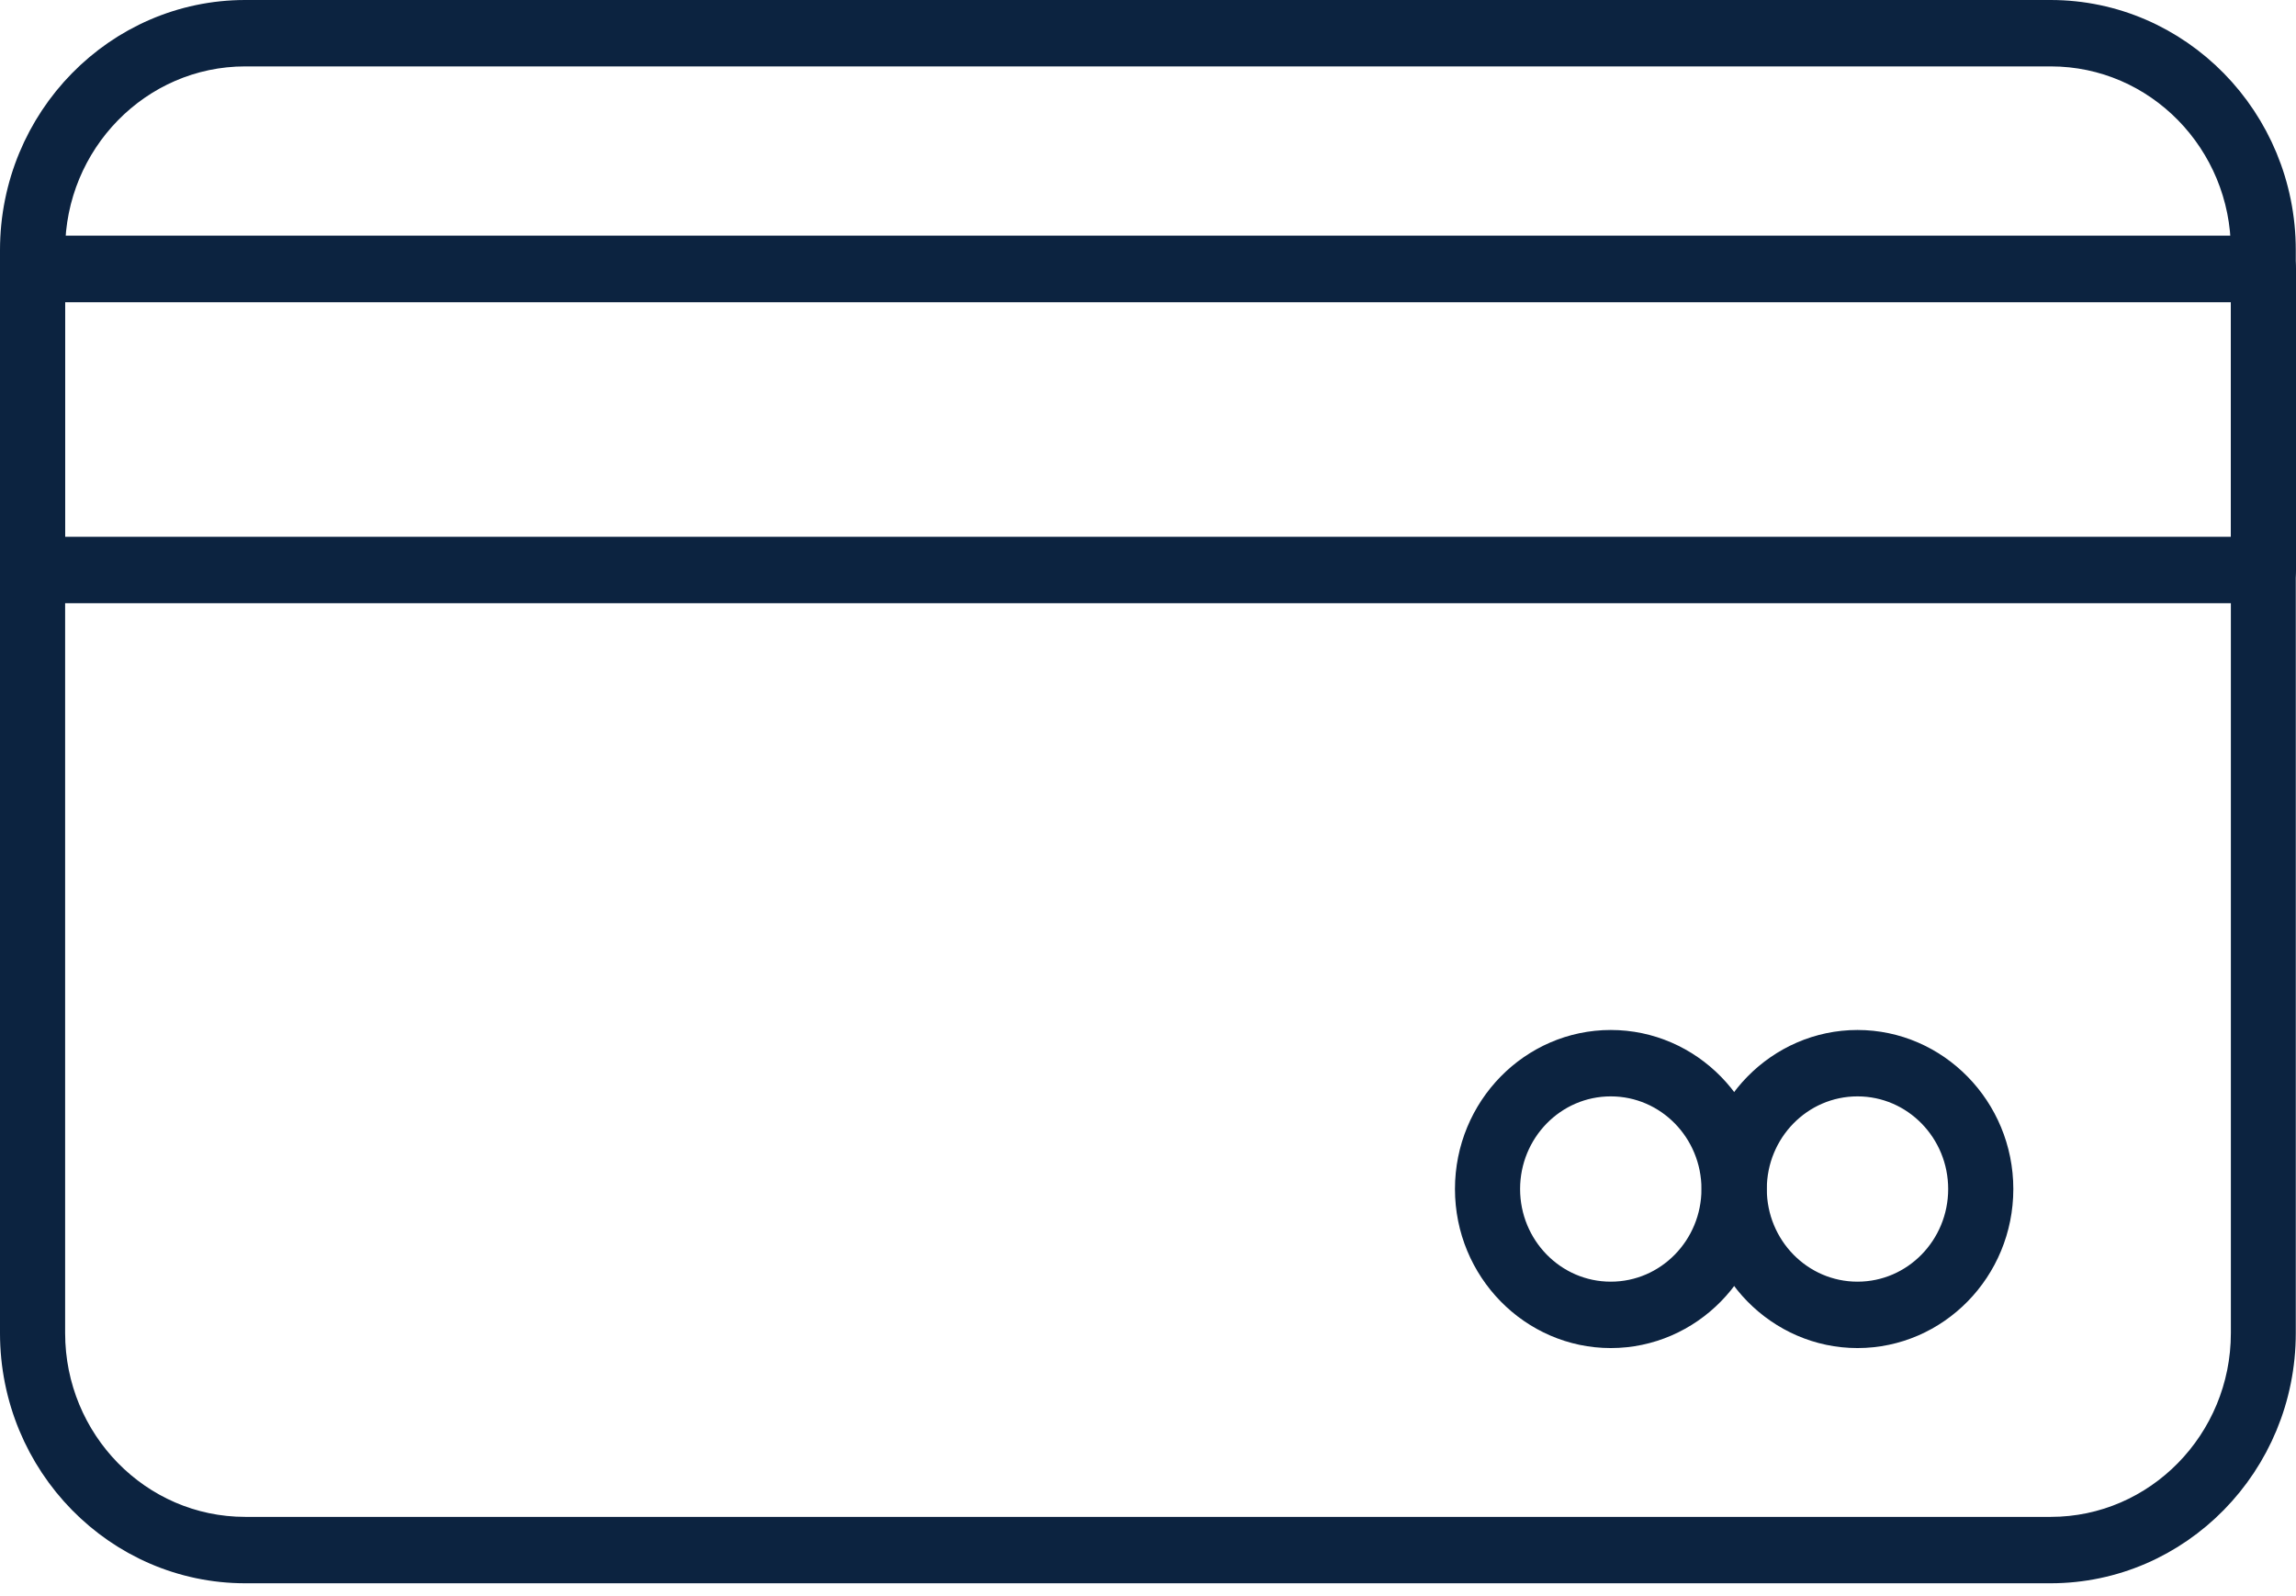
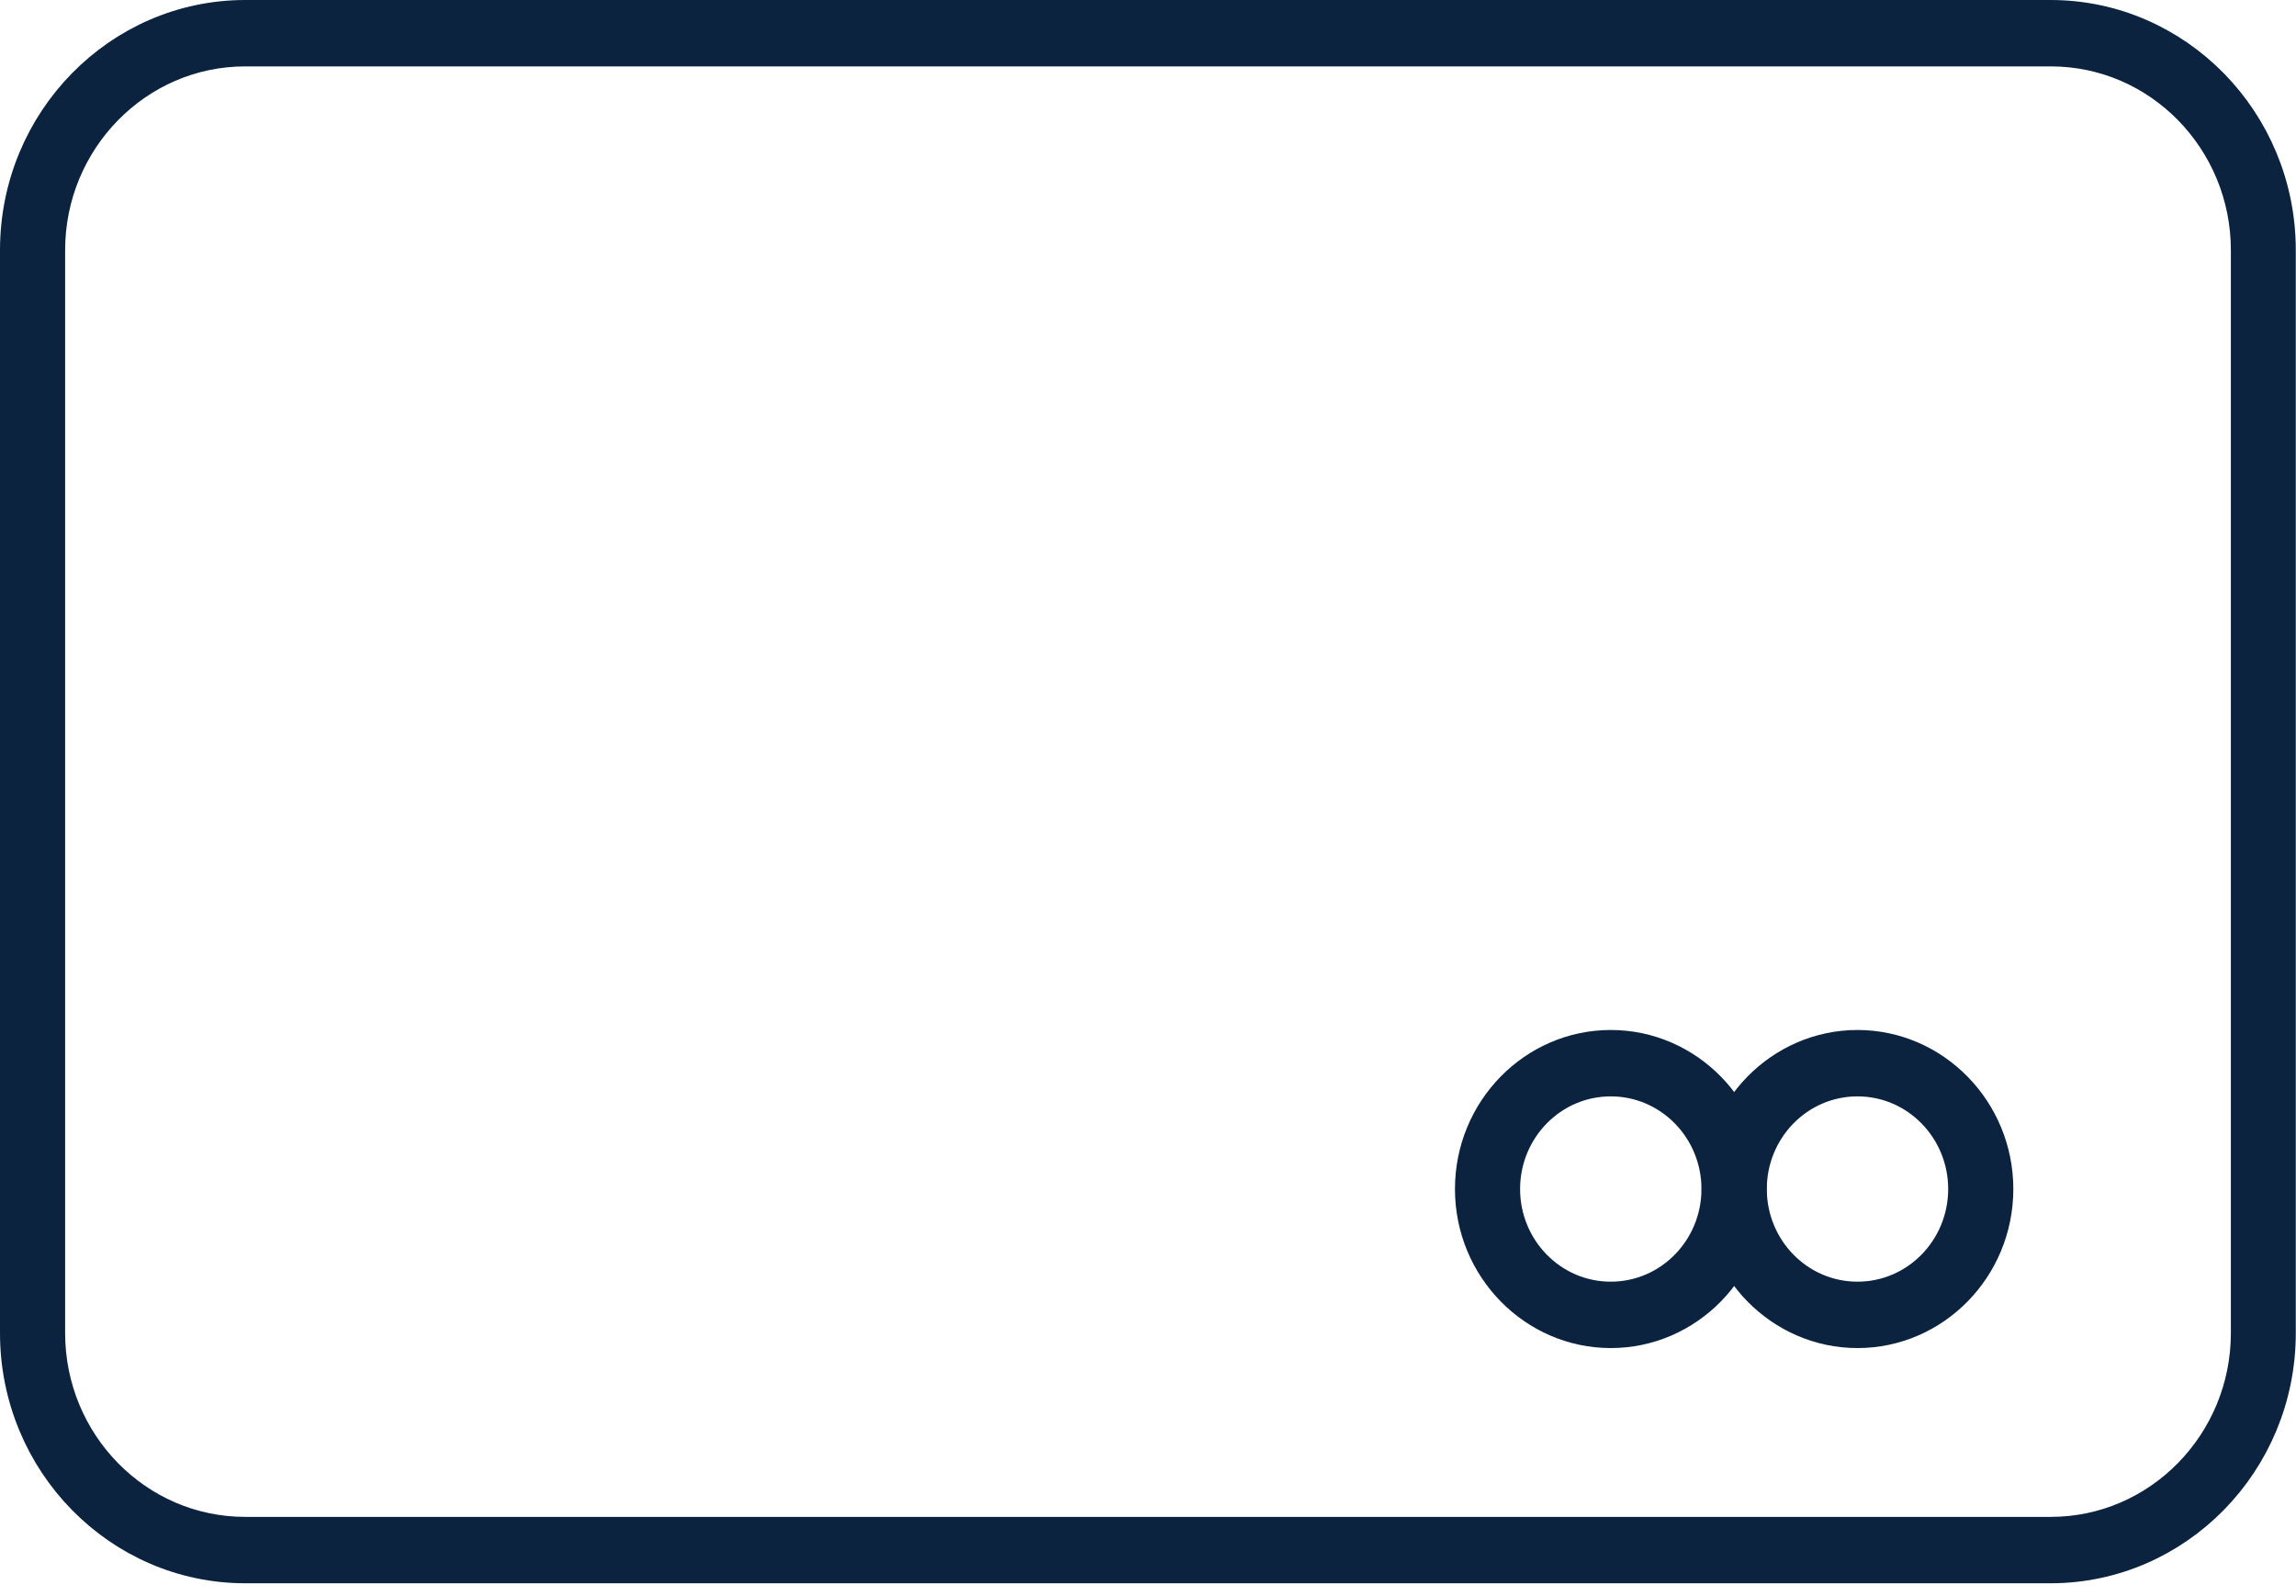
<svg xmlns="http://www.w3.org/2000/svg" width="128" height="89" viewBox="0 0 128 89" fill="none">
  <path d="M114.317 87.276H13.671C6.706 87.276 1 81.488 1 74.327V13.948C1 6.788 6.706 1 13.671 1H114.317C121.282 1 126.988 6.788 126.988 13.948V74.327C126.988 81.488 121.282 87.276 114.317 87.276ZM125.369 13.948C125.369 7.766 120.443 2.702 114.329 2.702H114.317H13.671C7.57 2.702 2.631 7.766 2.631 13.948V74.327C2.631 80.51 7.557 85.574 13.671 85.574H114.329C120.43 85.574 125.369 80.51 125.369 74.327V13.948Z" fill="#0C2340" stroke="#0C2340" stroke-width="2" />
-   <path d="M124.369 30.929H125.369V29.929V16.852V15.852H124.369H3.631H2.631V16.852V29.929V30.929H3.631H124.369ZM126.184 32.631H1.816C1.385 32.631 1 32.27 1 31.78V14.989C1 14.507 1.389 14.138 1.816 14.138H126.184C126.615 14.138 127 14.499 127 14.989V31.78C127 32.262 126.611 32.631 126.184 32.631Z" fill="#0C2340" stroke="#0C2340" stroke-width="2" />
  <path d="M111.241 66.295C111.241 70.65 107.776 74.162 103.554 74.162C99.343 74.162 95.867 70.649 95.867 66.295C95.867 61.941 99.343 58.427 103.554 58.427C107.765 58.427 111.241 61.941 111.241 66.295ZM109.609 66.295C109.609 62.907 106.914 60.129 103.554 60.129C100.193 60.129 97.498 62.907 97.498 66.295C97.498 69.682 100.193 72.46 103.554 72.46C106.914 72.46 109.609 69.682 109.609 66.295Z" fill="#0C2340" stroke="#0C2340" stroke-width="2" />
  <path d="M97.486 66.295C97.486 70.65 94.022 74.162 89.799 74.162C85.588 74.162 82.113 70.649 82.113 66.295C82.113 61.94 85.577 58.427 89.799 58.427C94.022 58.427 97.486 61.94 97.486 66.295ZM95.855 66.295C95.855 62.907 93.16 60.129 89.799 60.129C86.439 60.129 83.744 62.907 83.744 66.295C83.744 69.682 86.439 72.46 89.799 72.46C93.16 72.46 95.855 69.682 95.855 66.295Z" fill="#0C2340" stroke="#0C2340" stroke-width="2" />
</svg>